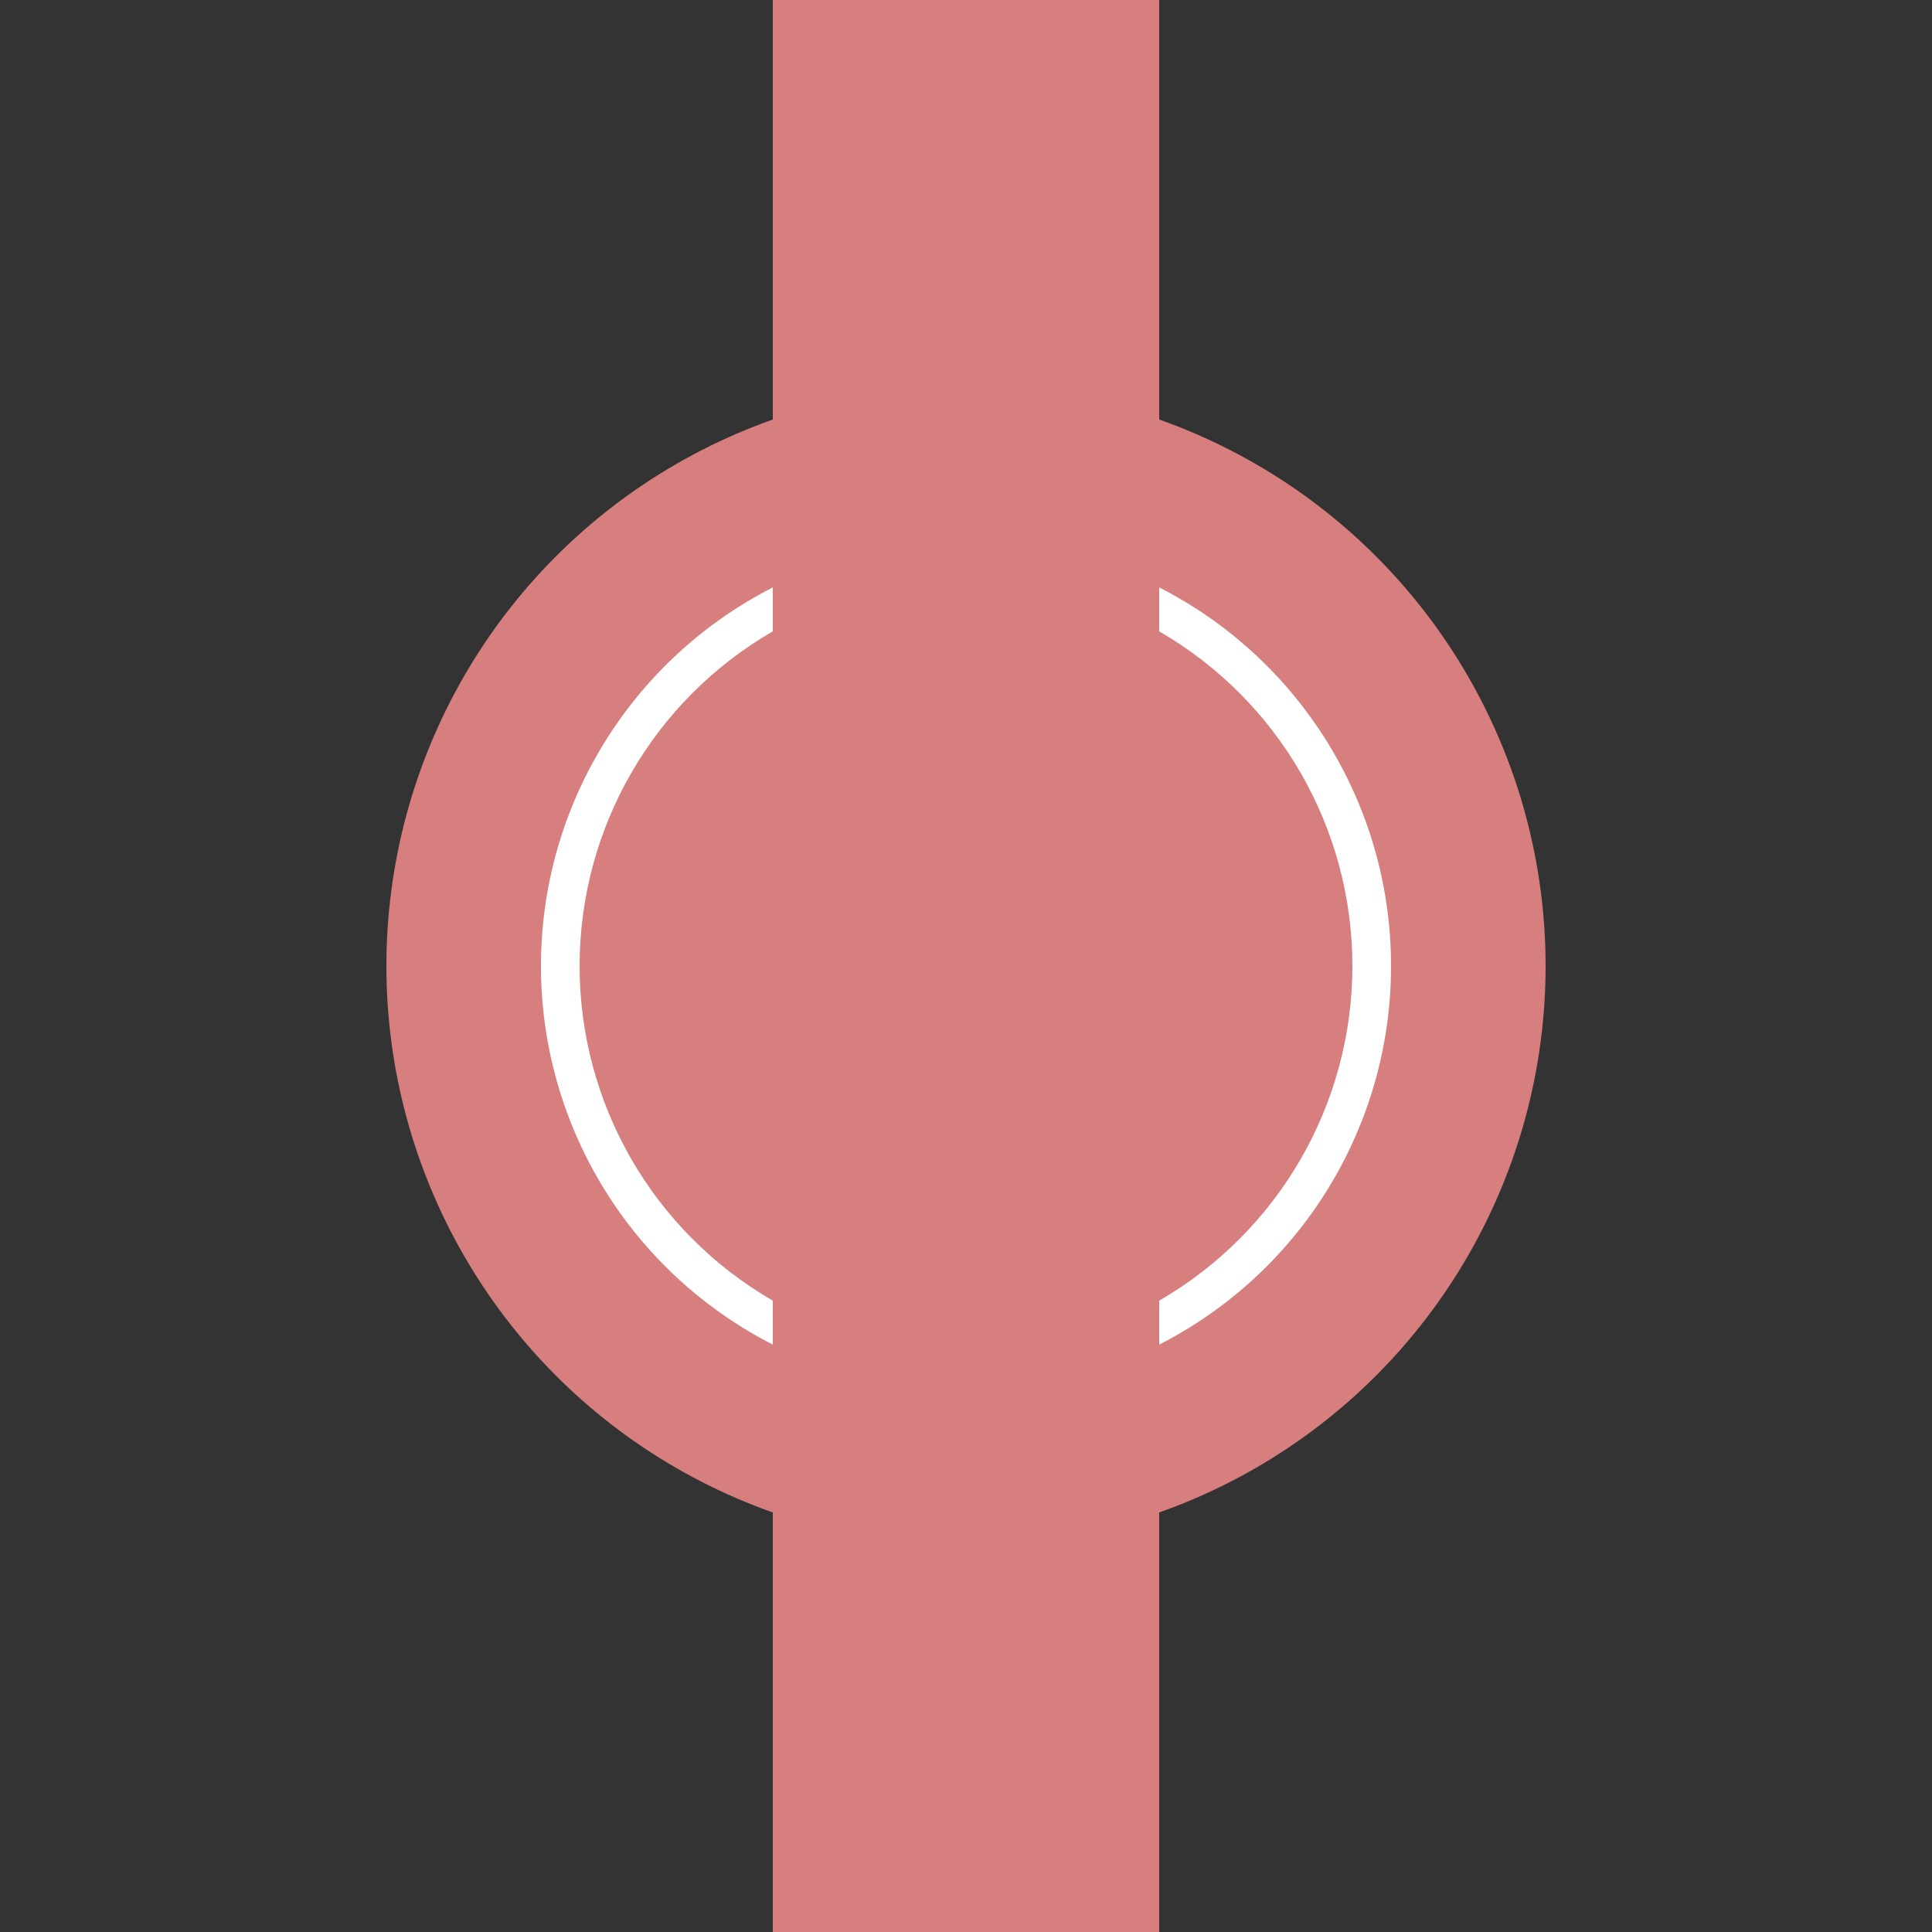
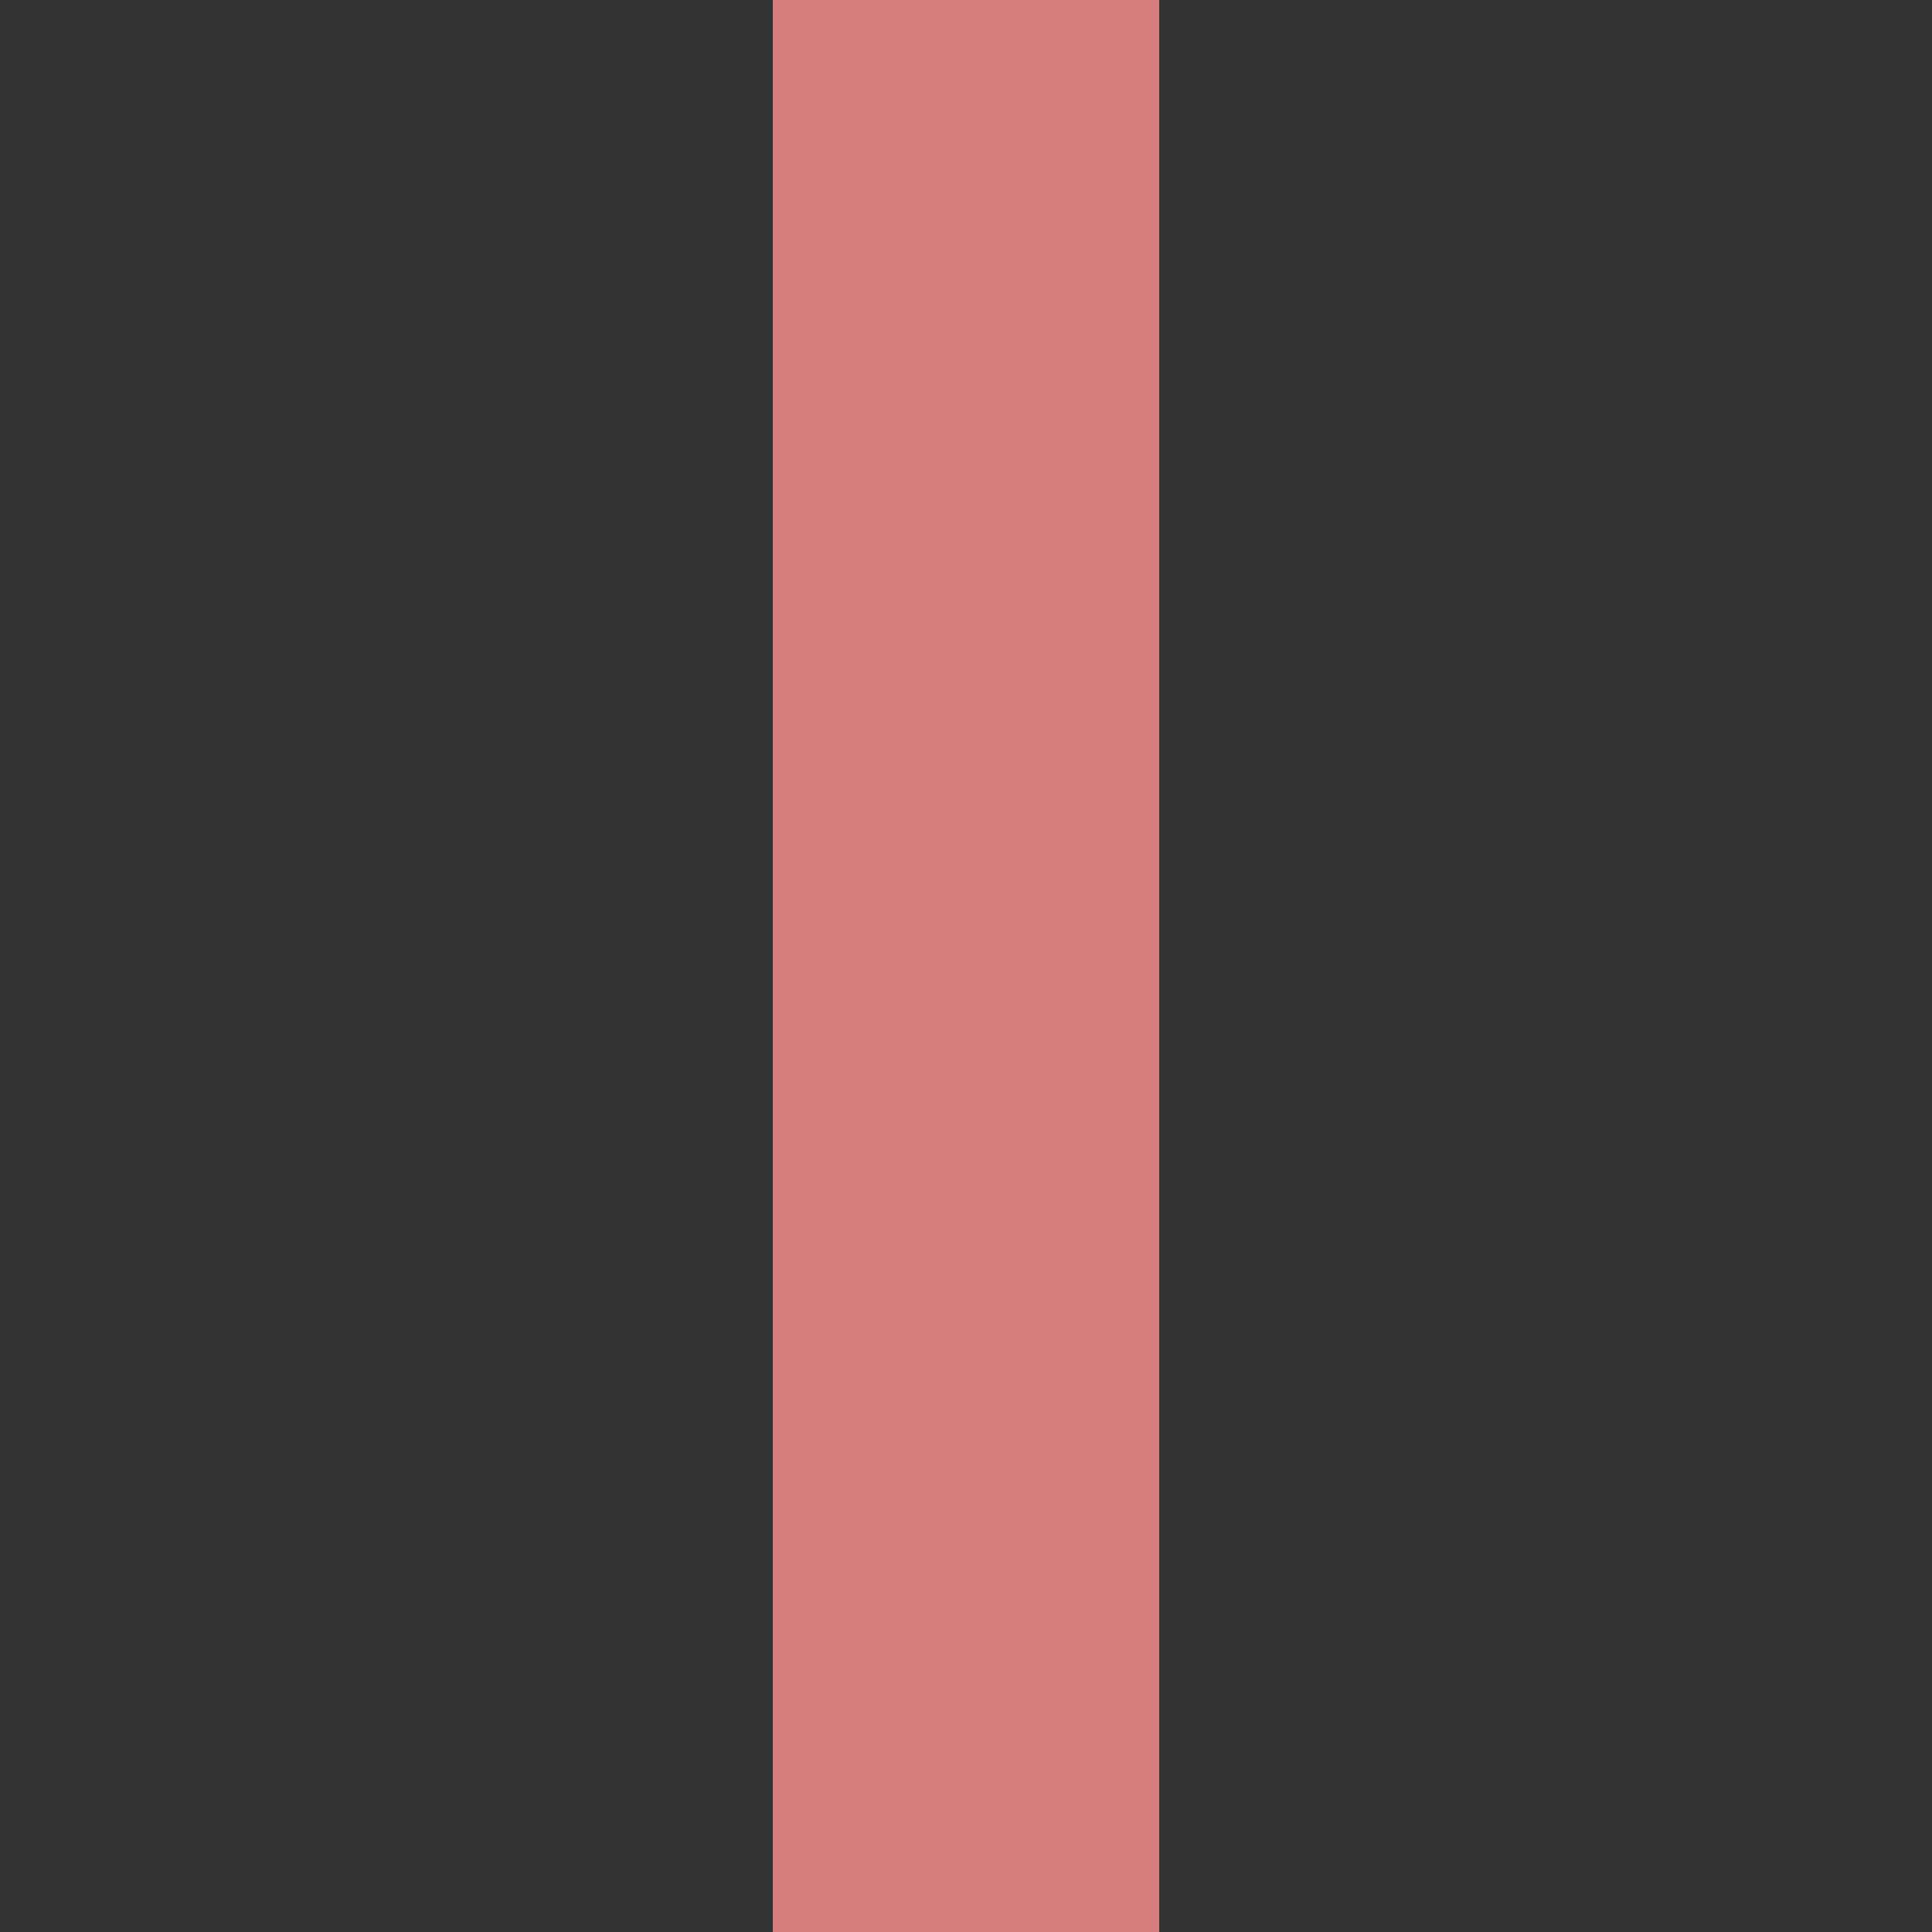
<svg xmlns="http://www.w3.org/2000/svg" xmlns:ns1="http://sodipodi.sourceforge.net/DTD/sodipodi-0.dtd" xmlns:ns2="http://www.inkscape.org/namespaces/inkscape" width="500" height="500" version="1.1" id="svg10" ns1:docname="BSicon_exHSTeBHF.svg" ns2:version="0.92.4 (5da689c313, 2019-01-14)">
  <rect width="100%" height="100%" fill="#333333" stroke="none" />
  <defs id="defs14" />
  <ns1:namedview pagecolor="#ffffff" bordercolor="#666666" borderopacity="1" objecttolerance="10" gridtolerance="10" guidetolerance="10" ns2:pageopacity="0" ns2:pageshadow="2" ns2:window-width="1920" ns2:window-height="1017" id="namedview12" showgrid="false" ns2:zoom="1.3350176" ns2:cx="124.53349" ns2:cy="250" ns2:window-x="-8" ns2:window-y="-8" ns2:window-maximized="1" ns2:current-layer="svg10" />
  <title id="title2">exHSTeBHF</title>
-   <ellipse style="fill:#ffffff;fill-opacity:1;stroke:#d77f7e;stroke-width:40;stroke-miterlimit:4;stroke-dasharray:none;stroke-opacity:1" cx="250" cy="250" id="circle4-2" rx="130" ry="130" />
  <path d="M 250,0 V 500" stroke="#be2d2c" stroke-width="100" id="path8" style="stroke:#d77f7e;stroke-opacity:1" />
-   <circle style="fill:#d77f7e;fill-opacity:1" cx="250" cy="250" r="100" id="circle6" />
</svg>